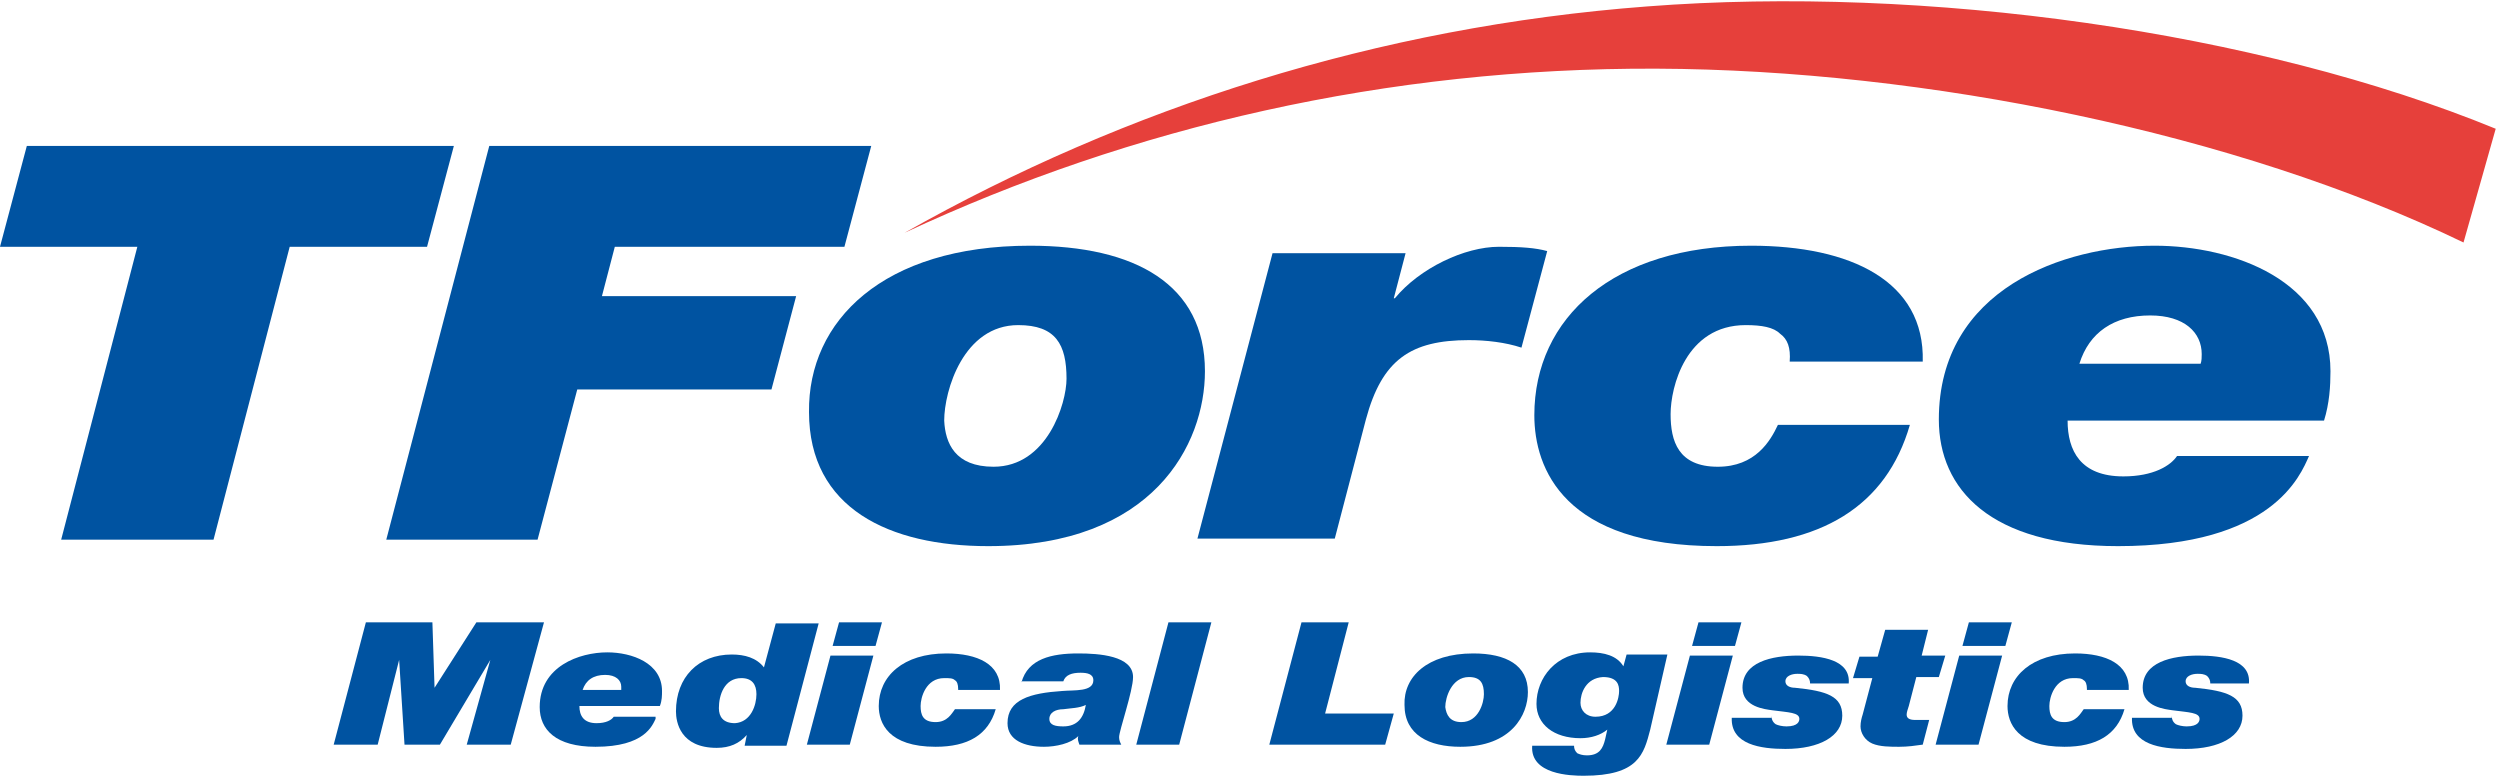
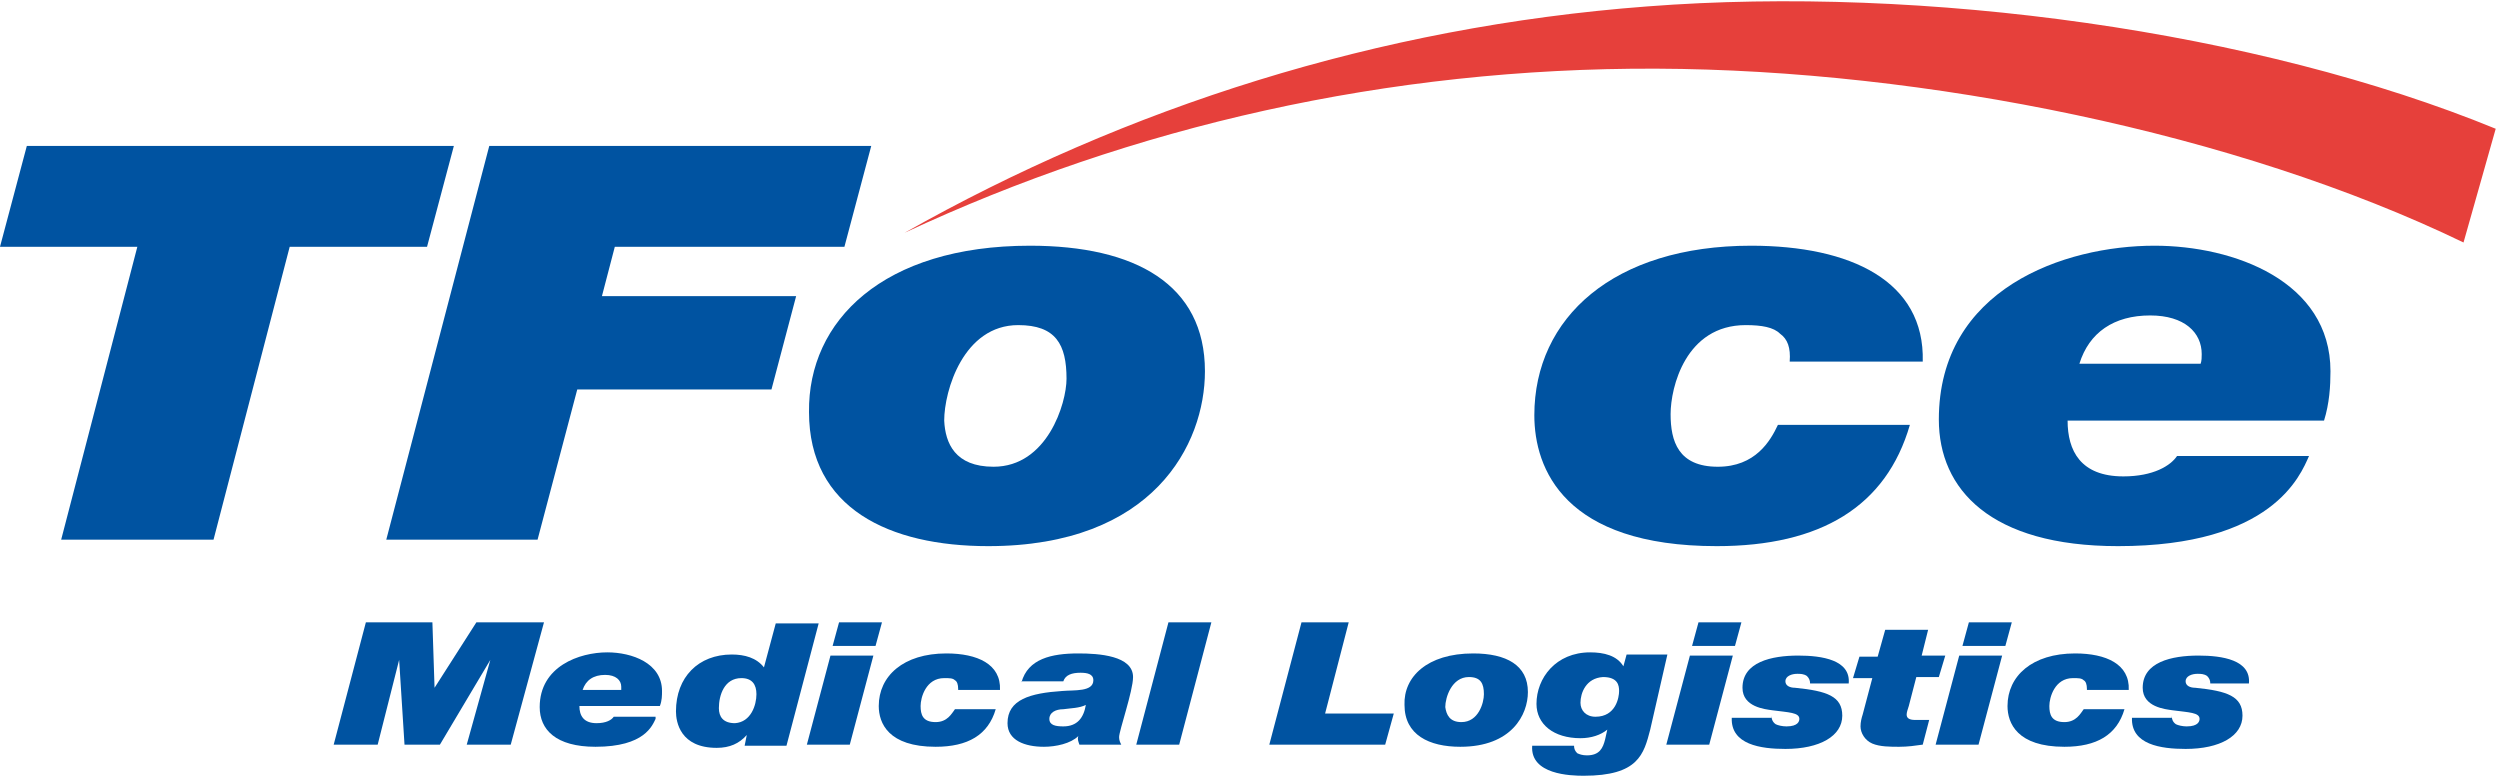
<svg xmlns="http://www.w3.org/2000/svg" width="233px" height="73px" viewBox="0 0 233 73" version="1.1">
  <title>TForce Medical Logistics_logo</title>
  <g id="Page-1" stroke="none" stroke-width="1" fill="none" fill-rule="evenodd">
    <g id="TForce-Medical-Logistics_logo" transform="translate(0, 0.118)" fill-rule="nonzero">
      <g id="Group">
        <g transform="translate(0, 13.482)" fill="#0053A1">
          <polygon id="Path" points="12.8 9.4 0 9.4 2.5 0 42.3 0 39.8 9.4 27 9.4 19.9 36.7 5.7 36.7" />
          <polygon id="Path" points="45.6 0 81.2 0 78.7 9.4 57.3 9.4 56.1 14 74.2 14 71.9 22.7 53.8 22.7 50.1 36.7 36 36.7" />
          <path d="M96,9.3 C105.8,9.3 112.3,12.9 112.3,21 C112.3,27.8 107.5,37.3 92.1,37.3 C82.9,37.3 75.4,33.8 75.4,24.8 C75.3,16.3 82.3,9.3 96,9.3 Z M92.6,29.9 C97.6,29.9 99.4,24 99.4,21.7 C99.4,18.5 98.4,16.7 94.9,16.7 C89.8,16.7 88,22.8 88,25.6 C88.1,27.7 89,29.9 92.6,29.9 Z" id="Shape" />
-           <path d="M118.6,10 L131,10 L129.9,14.2 L130,14.2 C132.3,11.4 136.5,9.4 139.7,9.4 C141.8,9.4 143.1,9.5 144.2,9.8 L141.8,18.8 C140.3,18.3 138.5,18.1 136.9,18.1 C131.5,18.1 128.8,19.9 127.3,25.5 L124.4,36.6 L111.6,36.6 L118.6,10 Z" id="Path" />
          <path d="M166.8,20.1 C166.9,18.8 166.6,18 165.9,17.5 C165.3,16.9 164.2,16.7 162.7,16.7 C157.1,16.7 155.7,22.5 155.7,25 C155.7,27.5 156.4,29.9 160.1,29.9 C163.6,29.9 165,27.5 165.7,26 L178,26 C175.8,33.6 169.7,37.3 160,37.3 C145.8,37.3 143,30.1 143,25.1 C143,16 150.4,9.3 163.2,9.3 C172.5,9.3 179.4,12.6 179.2,20.1 L166.8,20.1 Z" id="Path" />
          <path d="M215.2,28.9 C214.4,30.7 211.8,37.3 197.4,37.3 C185.5,37.3 180.7,32 180.7,25.5 C180.7,13.3 192.4,9.3 200.8,9.3 C208.2,9.3 217.2,12.6 217.2,21 C217.2,22.4 217.1,24 216.6,25.6 L192.7,25.6 C192.7,28.4 193.9,30.8 197.9,30.8 C200.7,30.8 202.3,29.8 202.9,28.9 L215.2,28.9 Z M205.1,20.3 C205.2,20 205.2,19.7 205.2,19.4 C205.2,17.4 203.6,15.8 200.4,15.8 C197,15.8 194.7,17.4 193.8,20.3 L205.1,20.3 Z" id="Shape" />
        </g>
        <g transform="translate(31.1, 57.882)" fill="#0053A1">
          <polygon id="Path" points="3 0 9.2 0 9.4 6.1 9.4 6.1 13.3 0 19.6 0 16.5 11.4 12.4 11.4 14.6 3.5 14.6 3.5 9.9 11.4 6.6 11.4 6.1 3.5 6.1 3.5 4.1 11.4 0 11.4" />
          <path d="M30,9 C29.7,9.6 29,11.6 24.4,11.6 C20.7,11.6 19.2,10 19.2,7.9 C19.2,4.1 22.9,2.8 25.5,2.8 C27.8,2.8 30.6,3.8 30.6,6.4 C30.6,6.8 30.6,7.3 30.4,7.8 L22.9,7.8 C22.9,8.7 23.3,9.4 24.5,9.4 C25.4,9.4 25.9,9.1 26.1,8.8 L30,8.8 L30,9 Z M26.8,6.3 C26.8,6.2 26.8,6.1 26.8,6 C26.8,5.4 26.3,4.9 25.3,4.9 C24.2,4.9 23.5,5.4 23.2,6.3 L26.8,6.3 L26.8,6.3 Z" id="Shape" />
          <path d="M38.5,10.5 L38.5,10.5 C37.8,11.3 36.9,11.7 35.7,11.7 C32.3,11.7 31.9,9.3 31.9,8.3 C31.9,5.1 34,3 37.1,3 C38.3,3 39.4,3.3 40.1,4.2 L41.2,0.1 L45.2,0.1 L42.2,11.5 L38.3,11.5 L38.5,10.5 Z M39.4,6.7 C39.4,5.8 39,5.2 38,5.2 C36.4,5.2 35.9,6.8 35.9,8 C35.9,8.8 36.3,9.4 37.4,9.4 C38.9,9.3 39.4,7.7 39.4,6.7 Z" id="Shape" />
          <path d="M46.3,3.1 L50.3,3.1 L48.1,11.4 L44.1,11.4 L46.3,3.1 Z M50.5,2.2 L46.5,2.2 L47.1,0 L51.1,0 L50.5,2.2 Z" id="Shape" />
          <path d="M58.2,6.2 C58.2,5.8 58.1,5.5 57.9,5.4 C57.7,5.2 57.4,5.2 56.9,5.2 C55.2,5.2 54.7,7 54.7,7.8 C54.7,8.6 54.9,9.3 56.1,9.3 C57.2,9.3 57.6,8.5 57.9,8.1 L61.7,8.1 C61,10.5 59.1,11.6 56.1,11.6 C51.7,11.6 50.8,9.4 50.8,7.8 C50.8,5 53.1,2.9 57.1,2.9 C60,2.9 62.2,3.9 62.1,6.3 L58.2,6.3 L58.2,6.2 Z" id="Path" />
          <path d="M64.1,5.6 C64.7,3.4 66.9,2.9 69.4,2.9 C71.3,2.9 74.5,3.1 74.5,5.1 C74.5,6.4 73.2,10.1 73.2,10.7 C73.2,11 73.3,11.2 73.4,11.4 L69.5,11.4 C69.4,11.1 69.3,10.9 69.4,10.6 L69.4,10.6 C68.7,11.3 67.3,11.6 66.2,11.6 C64.4,11.6 62.8,11 62.8,9.4 C62.8,7.2 64.9,6.6 67.9,6.4 C69,6.3 70.8,6.5 70.8,5.4 C70.8,4.8 70.2,4.7 69.6,4.7 C68.8,4.7 68.2,4.9 68,5.5 L64.1,5.5 L64.1,5.6 Z M68,9.7 C69.3,9.7 69.9,8.9 70.1,7.7 C69.5,8 68.7,8 68,8.1 C67.3,8.1 66.7,8.4 66.7,9 C66.7,9.6 67.3,9.7 68,9.7 Z" id="Shape" />
          <polygon id="Path" points="77.8 0 81.8 0 78.8 11.4 74.8 11.4" />
          <polygon id="Path" points="90.2 0 94.6 0 92.4 8.5 98.8 8.5 98 11.4 87.2 11.4" />
          <path d="M106.2,2.9 C109.3,2.9 111.3,4 111.3,6.5 C111.3,8.6 109.8,11.6 105,11.6 C102.1,11.6 99.8,10.5 99.8,7.7 C99.7,5.1 101.9,2.9 106.2,2.9 Z M105.1,9.3 C106.7,9.3 107.2,7.5 107.2,6.7 C107.2,5.7 106.9,5.1 105.8,5.1 C104.2,5.1 103.6,7 103.6,7.9 C103.7,8.6 104,9.3 105.1,9.3 Z" id="Shape" />
          <path d="M122.7,10 C122.1,12.3 121.6,14.3 116.5,14.3 C115.3,14.3 111.5,14.2 111.7,11.5 L115.6,11.5 C115.6,11.8 115.7,12 115.9,12.2 C116.1,12.3 116.4,12.4 116.8,12.4 C118,12.4 118.3,11.7 118.5,10.9 L118.7,10 L118.7,10 C118.1,10.5 117.2,10.8 116.2,10.8 C113.7,10.8 112.1,9.5 112.1,7.6 C112.1,5.2 113.9,2.8 117.1,2.8 C118.4,2.8 119.6,3.1 120.2,4.1 L120.2,4.1 L120.5,3 L124.3,3 L122.7,10 Z M116.2,7.5 C116.2,8.2 116.7,8.8 117.6,8.8 C119.5,8.8 119.8,7 119.8,6.4 C119.8,5.9 119.7,5.1 118.3,5.1 C116.7,5.2 116.2,6.6 116.2,7.5 Z" id="Shape" />
-           <path d="M126.4,3.1 L130.4,3.1 L128.2,11.4 L124.2,11.4 L126.4,3.1 Z M130.6,2.2 L126.6,2.2 L127.2,0 L131.2,0 L130.6,2.2 Z" id="Shape" />
+           <path d="M126.4,3.1 L130.4,3.1 L128.2,11.4 L124.2,11.4 L126.4,3.1 M130.6,2.2 L126.6,2.2 L127.2,0 L131.2,0 L130.6,2.2 Z" id="Shape" />
          <path d="M134,8.7 C134,9 134.1,9.3 134.4,9.5 C134.6,9.6 135,9.7 135.4,9.7 C136.5,9.7 136.6,9.2 136.6,9 C136.6,8.4 135.6,8.4 134.1,8.2 C133.4,8.1 131.3,7.9 131.3,6.1 C131.3,3.7 134,3.1 136.5,3.1 C138.7,3.1 141.4,3.5 141.2,5.7 L137.6,5.7 C137.6,5.4 137.5,5.2 137.3,5 C137,4.8 136.7,4.8 136.4,4.8 C135.9,4.8 135.3,5 135.3,5.5 C135.3,5.9 135.7,6.1 136.2,6.1 C139.2,6.4 140.6,6.9 140.6,8.7 C140.6,10.6 138.5,11.8 135.3,11.8 C133,11.8 130.2,11.4 130.3,8.9 L134,8.9 L134,8.7 Z" id="Path" />
          <path d="M148,3.1 L150.2,3.1 L149.6,5.1 L147.5,5.1 L146.8,7.8 C146.7,8.1 146.6,8.4 146.6,8.6 C146.6,8.9 146.8,9.1 147.4,9.1 C148,9.1 148.4,9.1 148.7,9.1 L148.1,11.4 C147.4,11.5 146.7,11.6 145.9,11.6 C145.1,11.6 144.1,11.6 143.4,11.3 C142.7,11 142.3,10.3 142.3,9.7 C142.3,9.3 142.4,8.9 142.5,8.6 L143.4,5.2 L141.6,5.2 L142.2,3.2 L143.9,3.2 L144.6,0.7 L148.6,0.7 L148,3.1 Z" id="Path" />
          <path d="M151.5,3.1 L155.5,3.1 L153.3,11.4 L149.3,11.4 L151.5,3.1 Z M155.8,2.2 L151.8,2.2 L152.4,0 L156.4,0 L155.8,2.2 Z" id="Shape" />
          <path d="M163.4,6.2 C163.4,5.8 163.3,5.5 163.1,5.4 C162.9,5.2 162.6,5.2 162.1,5.2 C160.4,5.2 159.9,7 159.9,7.8 C159.9,8.6 160.1,9.3 161.3,9.3 C162.4,9.3 162.8,8.5 163.1,8.1 L166.9,8.1 C166.2,10.5 164.3,11.6 161.3,11.6 C156.9,11.6 156,9.4 156,7.8 C156,5 158.3,2.9 162.3,2.9 C165.2,2.9 167.4,3.9 167.3,6.3 L163.4,6.3 L163.4,6.2 Z" id="Path" />
          <path d="M171.3,8.7 C171.3,9 171.4,9.3 171.7,9.5 C171.9,9.6 172.3,9.7 172.7,9.7 C173.8,9.7 173.9,9.2 173.9,9 C173.9,8.4 172.9,8.4 171.4,8.2 C170.7,8.1 168.6,7.9 168.6,6.1 C168.6,3.7 171.3,3.1 173.8,3.1 C176,3.1 178.7,3.5 178.5,5.7 L174.9,5.7 C174.9,5.4 174.8,5.2 174.6,5 C174.3,4.8 174,4.8 173.7,4.8 C173.2,4.8 172.6,5 172.6,5.5 C172.6,5.9 173,6.1 173.5,6.1 C176.5,6.4 177.9,6.9 177.9,8.7 C177.9,10.6 175.8,11.8 172.6,11.8 C170.3,11.8 167.5,11.4 167.6,8.9 L171.3,8.9 L171.3,8.7 Z" id="Path" />
        </g>
        <path d="M229.6,22.482 L232.6,11.882 C210.4,2.782 179.4,-1.518 153.5,0.482 C128.4,2.382 105,9.882 84.3,21.582 C105.5,11.682 129.3,6.182 154.4,6.282 C179.4,6.382 208.5,12.282 229.6,22.482 Z" id="Path" fill="#E6403B" />
      </g>
    </g>
  </g>
</svg>